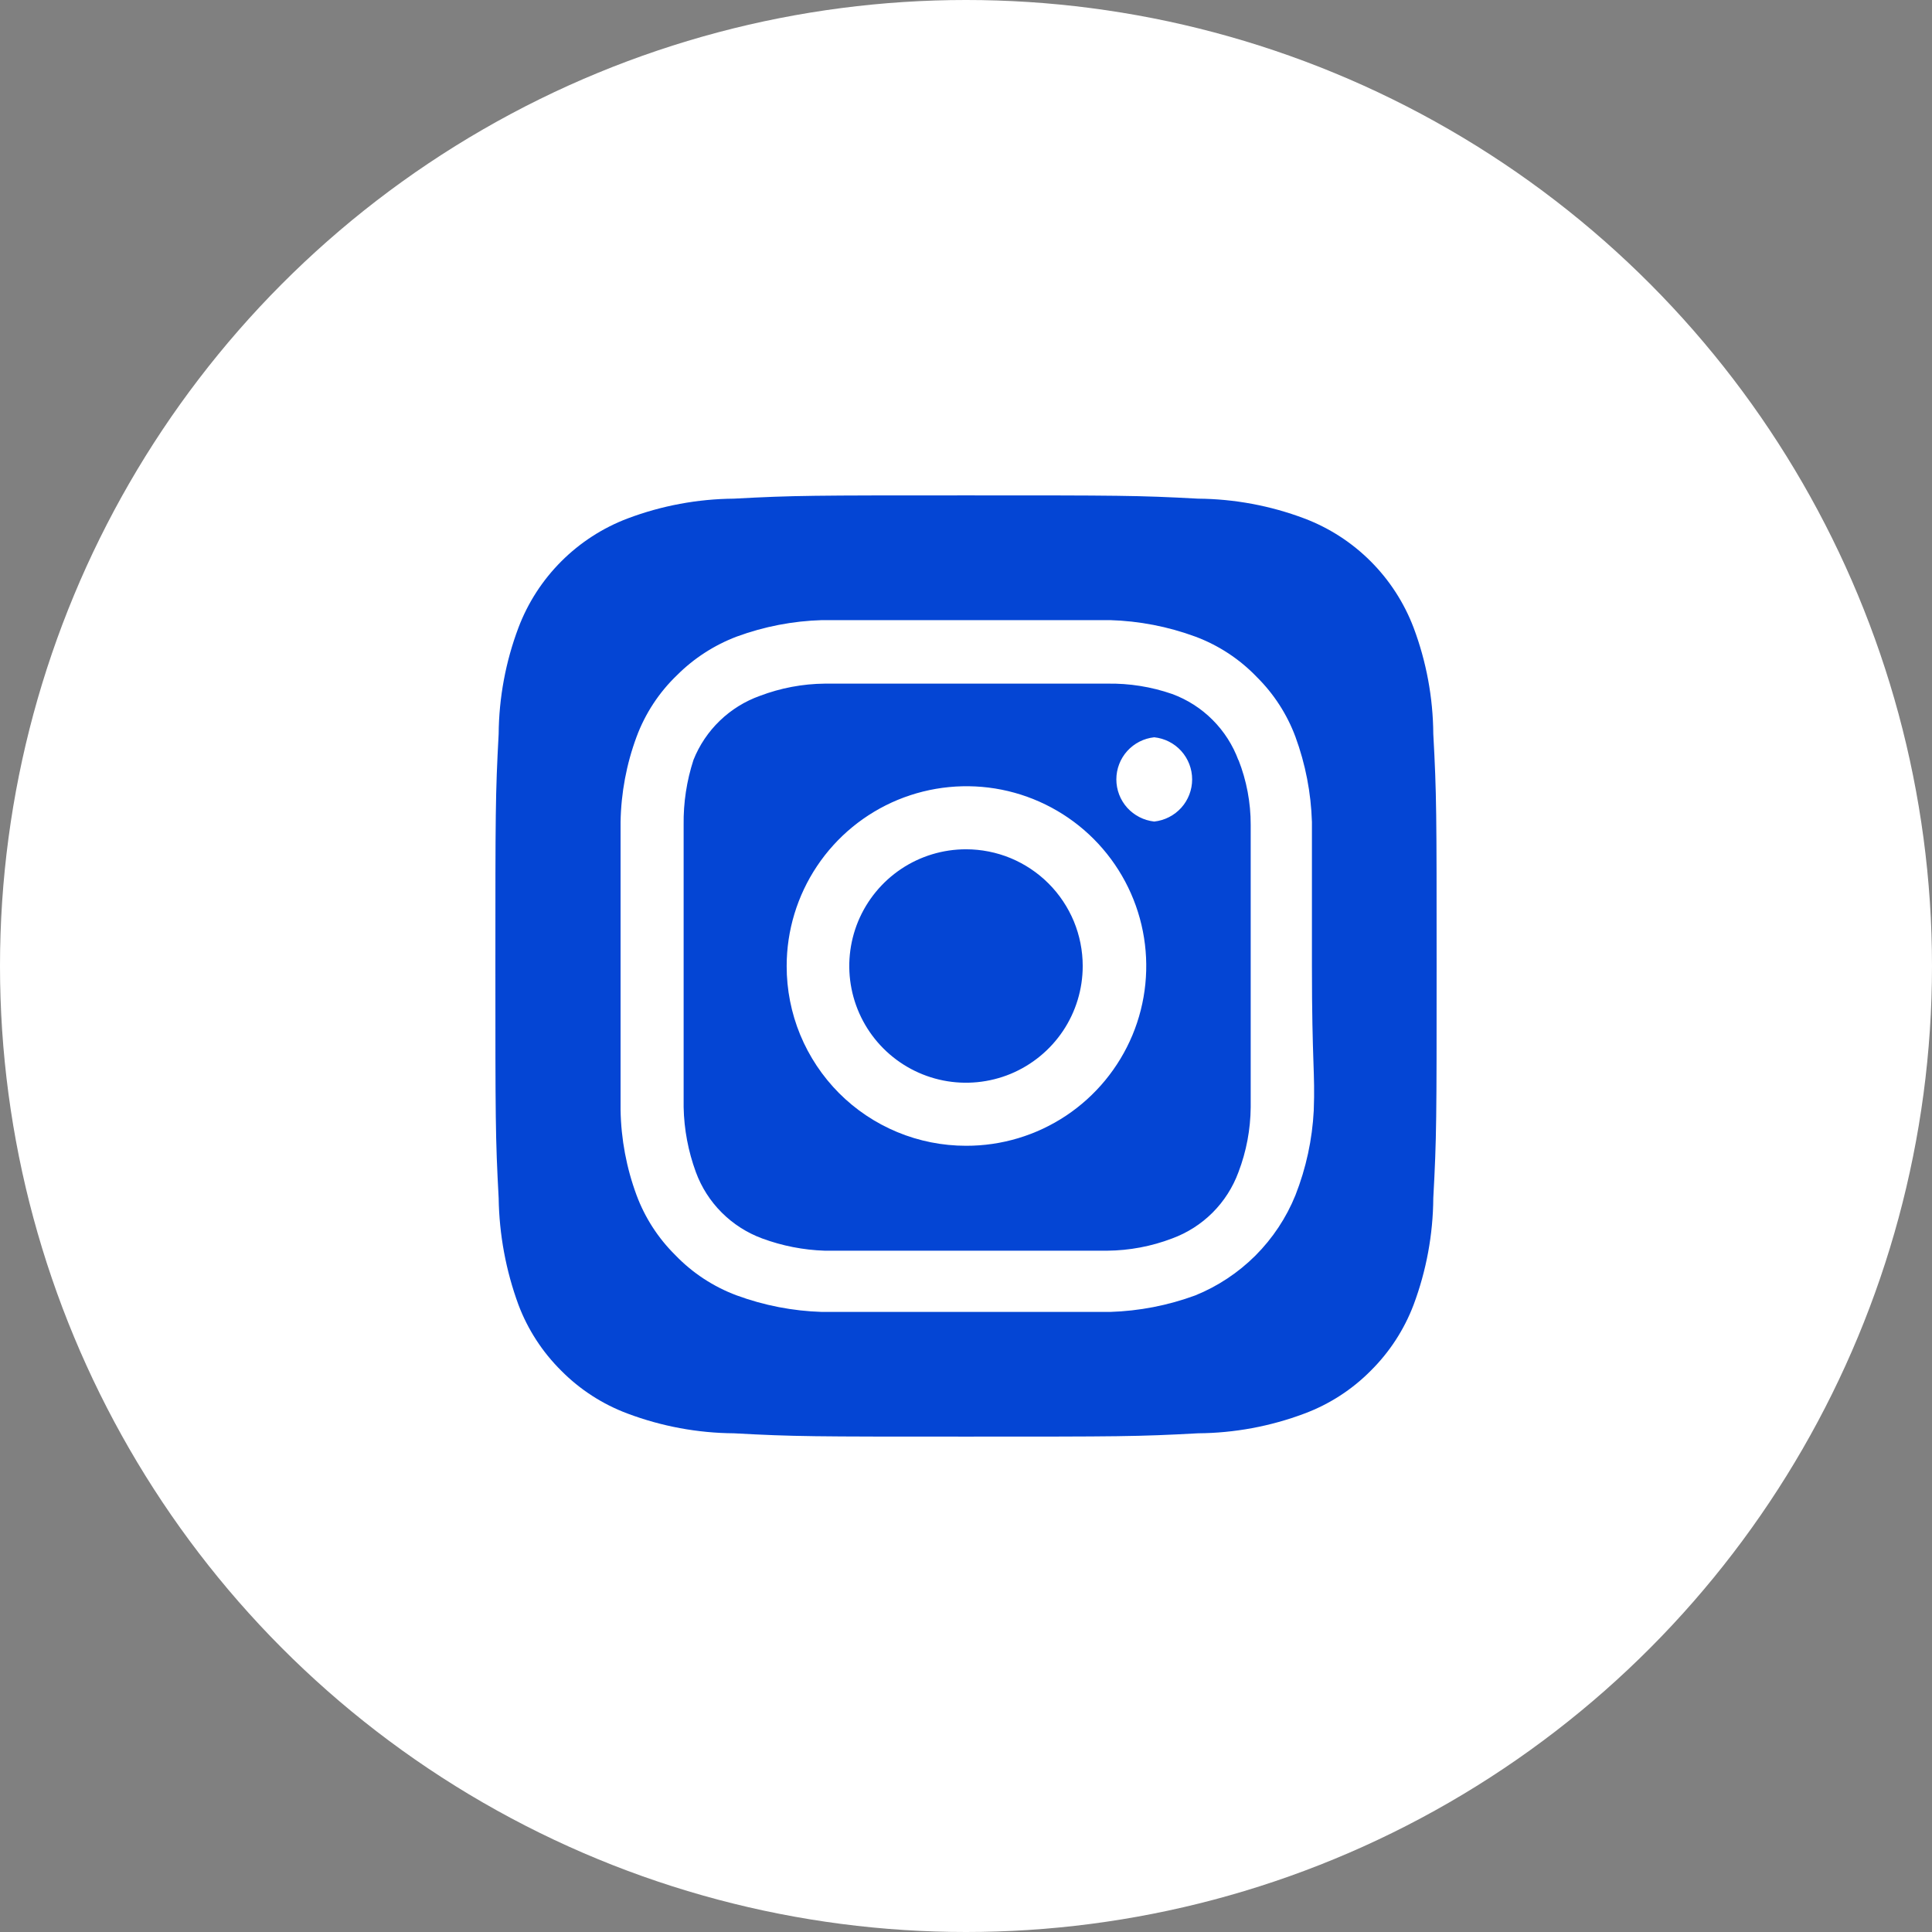
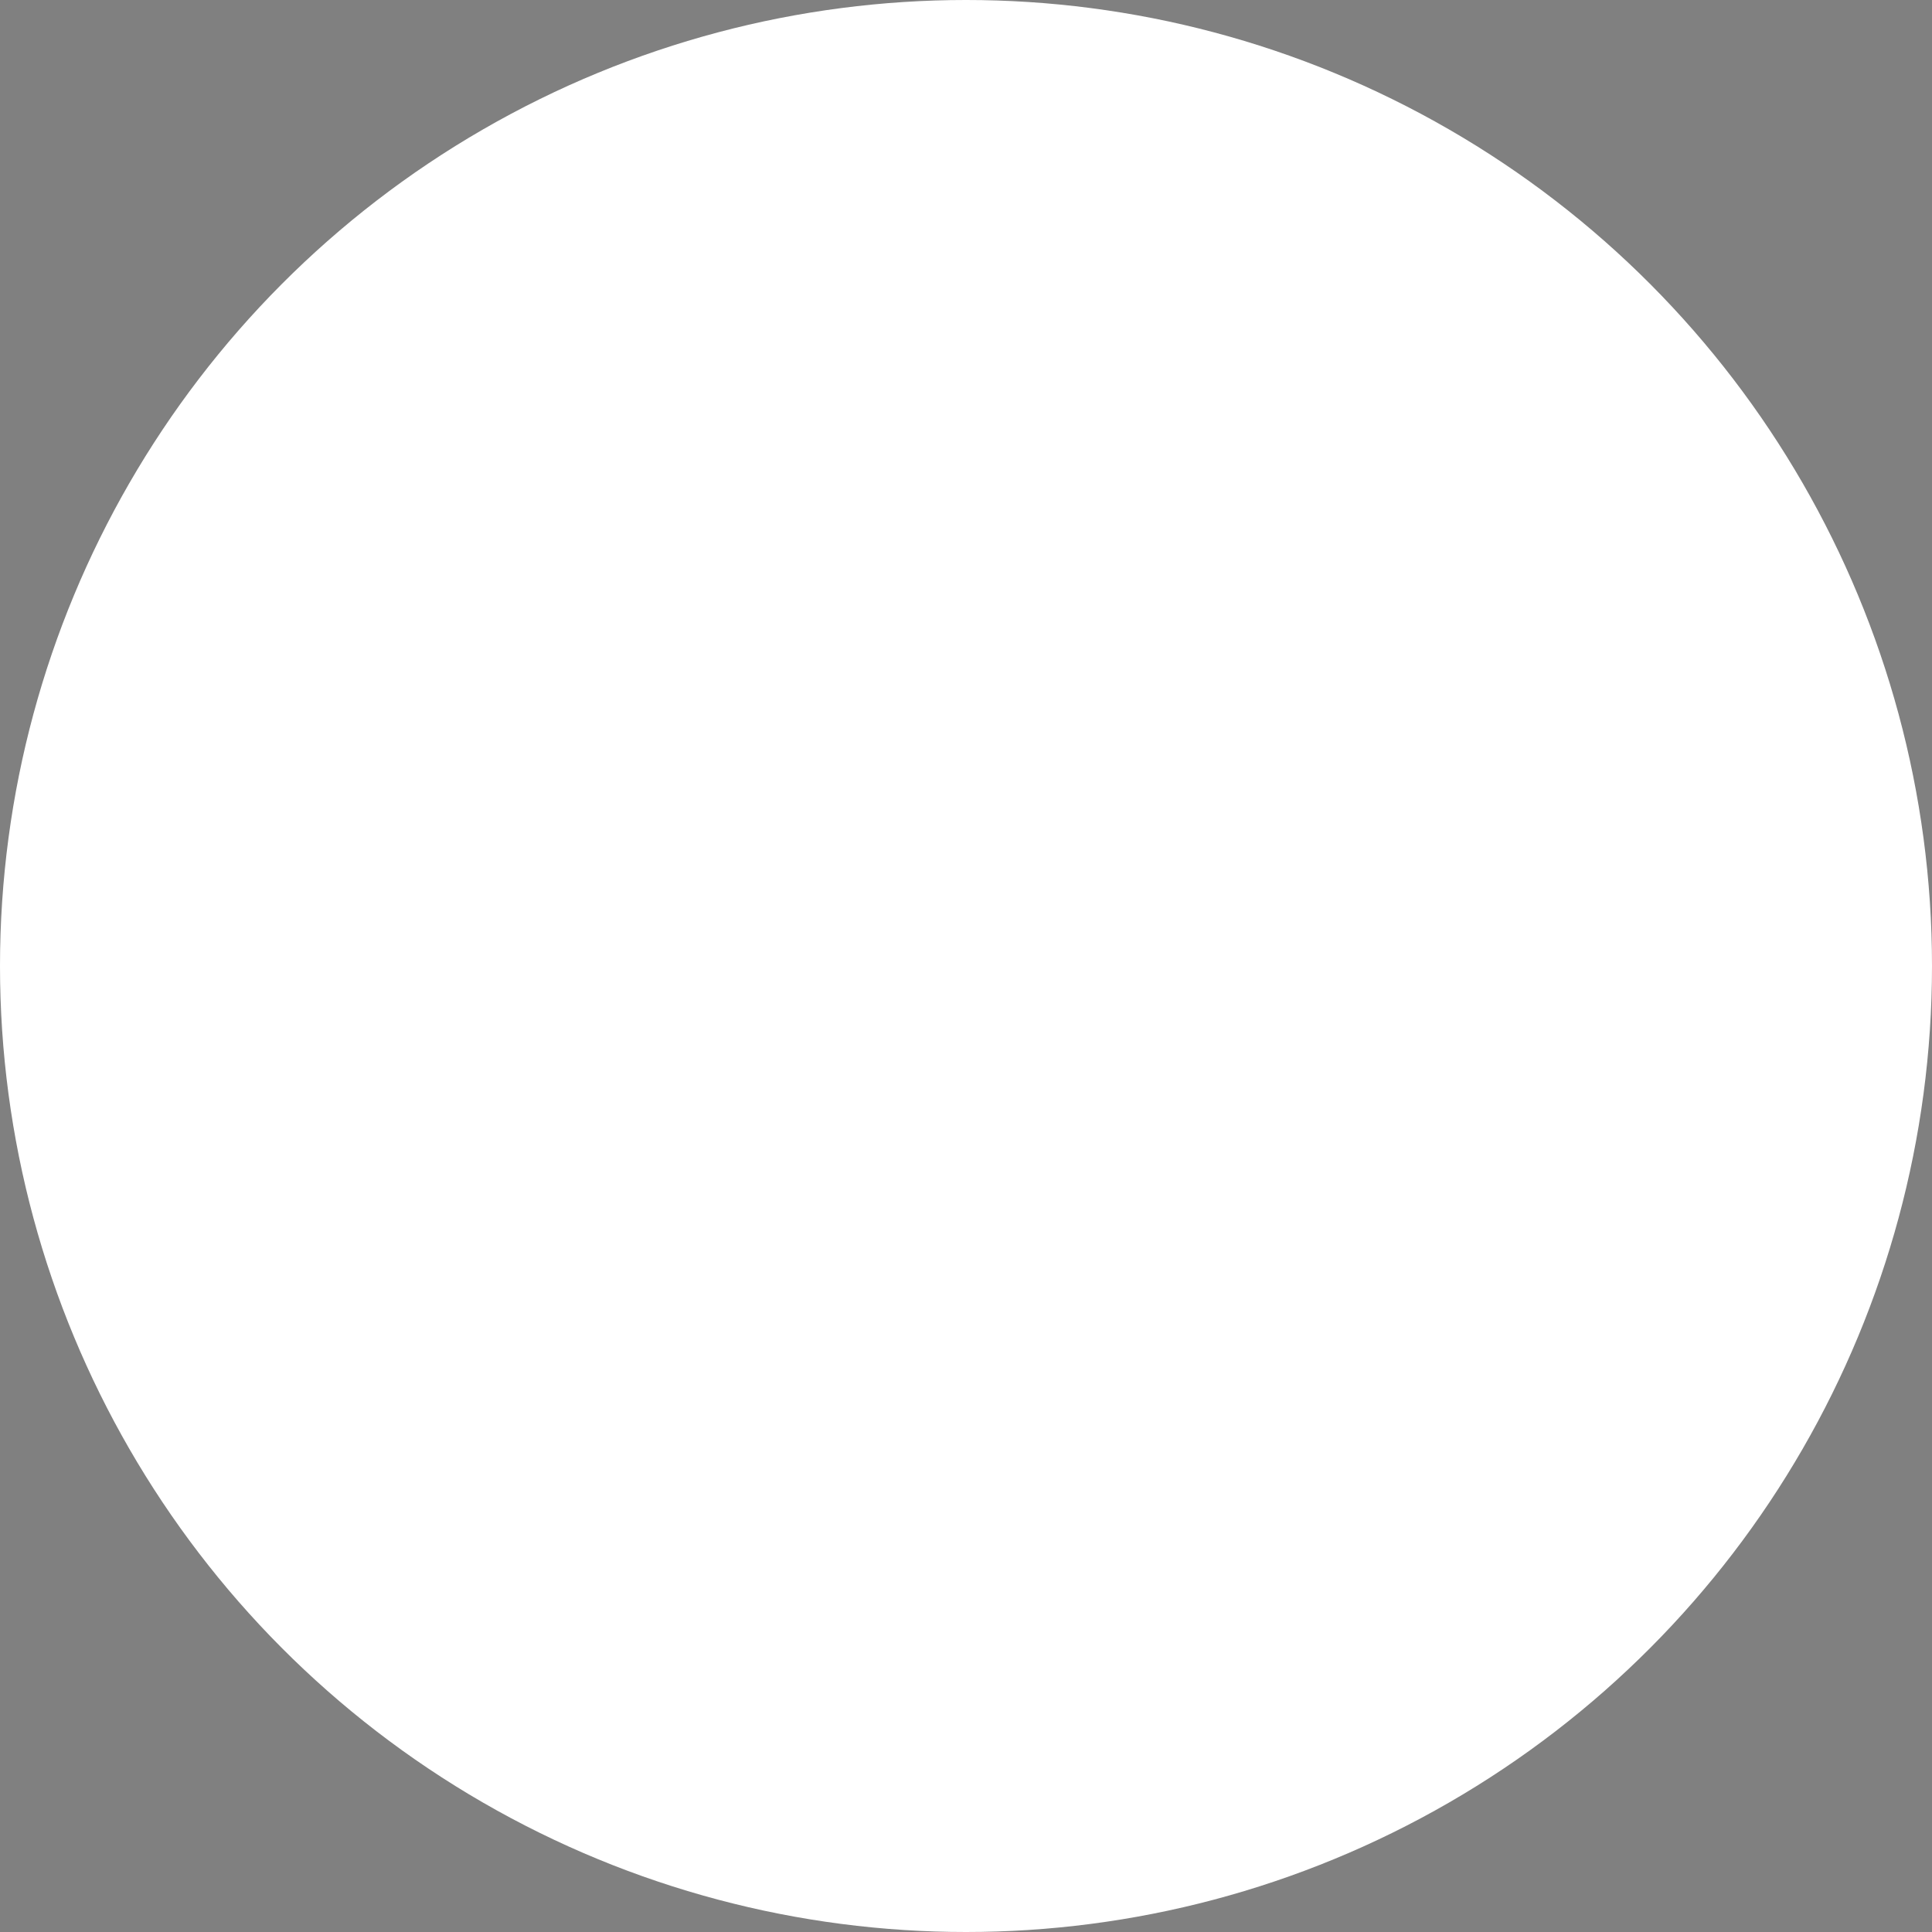
<svg xmlns="http://www.w3.org/2000/svg" width="39" height="39" viewBox="0 0 39 39" fill="none">
  <rect x="0" y="0" width="39" height="39" fill="#808080" stroke="none" />
  <circle cx="19.5" cy="19.5" r="19.5" fill="white" />
-   <path d="M19.5 17.144C19.034 17.144 18.578 17.282 18.191 17.541C17.804 17.8 17.502 18.168 17.323 18.598C17.145 19.029 17.098 19.503 17.189 19.96C17.28 20.417 17.505 20.837 17.834 21.166C18.163 21.495 18.583 21.72 19.04 21.811C19.497 21.902 19.971 21.855 20.402 21.677C20.832 21.498 21.2 21.196 21.459 20.809C21.718 20.422 21.856 19.966 21.856 19.5C21.856 19.191 21.795 18.884 21.677 18.598C21.558 18.313 21.385 18.053 21.166 17.834C20.947 17.615 20.687 17.442 20.402 17.323C20.116 17.205 19.809 17.144 19.5 17.144ZM28.933 14.816C28.928 14.083 28.793 13.356 28.535 12.669C28.344 12.167 28.049 11.711 27.669 11.331C27.289 10.951 26.833 10.656 26.331 10.466C25.644 10.207 24.917 10.072 24.183 10.066C22.958 10 22.597 10 19.5 10C16.403 10 16.042 10 14.816 10.066C14.083 10.072 13.356 10.207 12.669 10.466C12.167 10.656 11.711 10.951 11.331 11.331C10.951 11.711 10.656 12.167 10.466 12.669C10.207 13.356 10.072 14.083 10.066 14.816C10 16.042 10 16.403 10 19.5C10 22.597 10 22.958 10.066 24.183C10.077 24.92 10.212 25.649 10.466 26.34C10.655 26.84 10.95 27.294 11.33 27.67C11.708 28.052 12.165 28.347 12.669 28.535C13.356 28.793 14.083 28.928 14.816 28.933C16.042 29 16.403 29 19.5 29C22.597 29 22.958 29 24.183 28.933C24.917 28.928 25.644 28.793 26.331 28.535C26.835 28.347 27.292 28.052 27.67 27.67C28.05 27.294 28.345 26.84 28.535 26.34C28.793 25.65 28.928 24.92 28.933 24.183C29 22.958 29 22.597 29 19.5C29 16.403 29 16.042 28.933 14.816ZM26.52 22.416C26.49 23.003 26.365 23.58 26.15 24.127C25.966 24.582 25.691 24.996 25.344 25.344C24.996 25.691 24.582 25.966 24.127 26.15C23.575 26.353 22.994 26.465 22.407 26.483C21.657 26.483 21.457 26.483 19.5 26.483C17.543 26.483 17.343 26.483 16.593 26.483C16.006 26.465 15.425 26.353 14.873 26.15C14.402 25.975 13.977 25.696 13.629 25.333C13.285 24.992 13.019 24.581 12.85 24.127C12.646 23.576 12.537 22.994 12.527 22.407C12.527 21.657 12.527 21.457 12.527 19.5C12.527 17.543 12.527 17.343 12.527 16.593C12.537 16.006 12.646 15.424 12.85 14.873C13.025 14.402 13.304 13.977 13.667 13.629C14.009 13.287 14.421 13.021 14.873 12.85C15.425 12.647 16.006 12.535 16.593 12.518C17.343 12.518 17.543 12.518 19.5 12.518C21.457 12.518 21.657 12.518 22.407 12.518C22.994 12.535 23.575 12.647 24.127 12.85C24.598 13.025 25.023 13.304 25.371 13.667C25.715 14.008 25.981 14.419 26.15 14.873C26.353 15.425 26.465 16.006 26.483 16.593C26.483 17.343 26.483 17.543 26.483 19.5C26.483 21.457 26.549 21.657 26.52 22.407V22.416ZM25 15.348C24.887 15.042 24.709 14.763 24.478 14.532C24.247 14.3 23.968 14.122 23.661 14.009C23.24 13.863 22.796 13.792 22.35 13.8C21.609 13.8 21.4 13.8 19.5 13.8C17.6 13.8 17.391 13.8 16.65 13.8C16.202 13.804 15.758 13.888 15.339 14.047C15.037 14.155 14.761 14.326 14.53 14.549C14.299 14.772 14.118 15.041 13.999 15.339C13.861 15.762 13.794 16.205 13.8 16.65C13.8 17.391 13.8 17.6 13.8 19.5C13.8 21.4 13.8 21.609 13.8 22.35C13.809 22.798 13.893 23.241 14.047 23.661C14.16 23.968 14.338 24.247 14.57 24.478C14.801 24.709 15.08 24.887 15.386 25C15.792 25.15 16.218 25.233 16.65 25.247C17.391 25.247 17.6 25.247 19.5 25.247C21.4 25.247 21.609 25.247 22.35 25.247C22.798 25.243 23.242 25.16 23.661 25C23.968 24.887 24.247 24.709 24.478 24.478C24.709 24.247 24.887 23.968 25 23.661C25.16 23.242 25.243 22.798 25.247 22.35C25.247 21.609 25.247 21.4 25.247 19.5C25.247 17.6 25.247 17.391 25.247 16.65C25.248 16.201 25.164 15.757 25 15.339V15.348ZM19.5 23.129C19.024 23.129 18.552 23.035 18.113 22.853C17.673 22.67 17.273 22.403 16.937 22.066C16.601 21.728 16.335 21.328 16.153 20.888C15.972 20.448 15.879 19.976 15.88 19.5C15.88 18.782 16.094 18.08 16.493 17.483C16.892 16.886 17.459 16.421 18.123 16.146C18.787 15.872 19.517 15.801 20.221 15.941C20.925 16.082 21.572 16.429 22.079 16.937C22.586 17.446 22.931 18.093 23.07 18.798C23.209 19.502 23.136 20.232 22.86 20.895C22.583 21.558 22.117 22.124 21.519 22.522C20.921 22.92 20.218 23.131 19.5 23.129ZM23.3 16.584C23.09 16.561 22.896 16.462 22.754 16.305C22.613 16.148 22.535 15.944 22.535 15.733C22.535 15.522 22.613 15.318 22.754 15.161C22.896 15.004 23.09 14.905 23.3 14.883C23.51 14.905 23.704 15.004 23.846 15.161C23.987 15.318 24.065 15.522 24.065 15.733C24.065 15.944 23.987 16.148 23.846 16.305C23.704 16.462 23.51 16.561 23.3 16.584Z" fill="#0445D4" />
</svg>